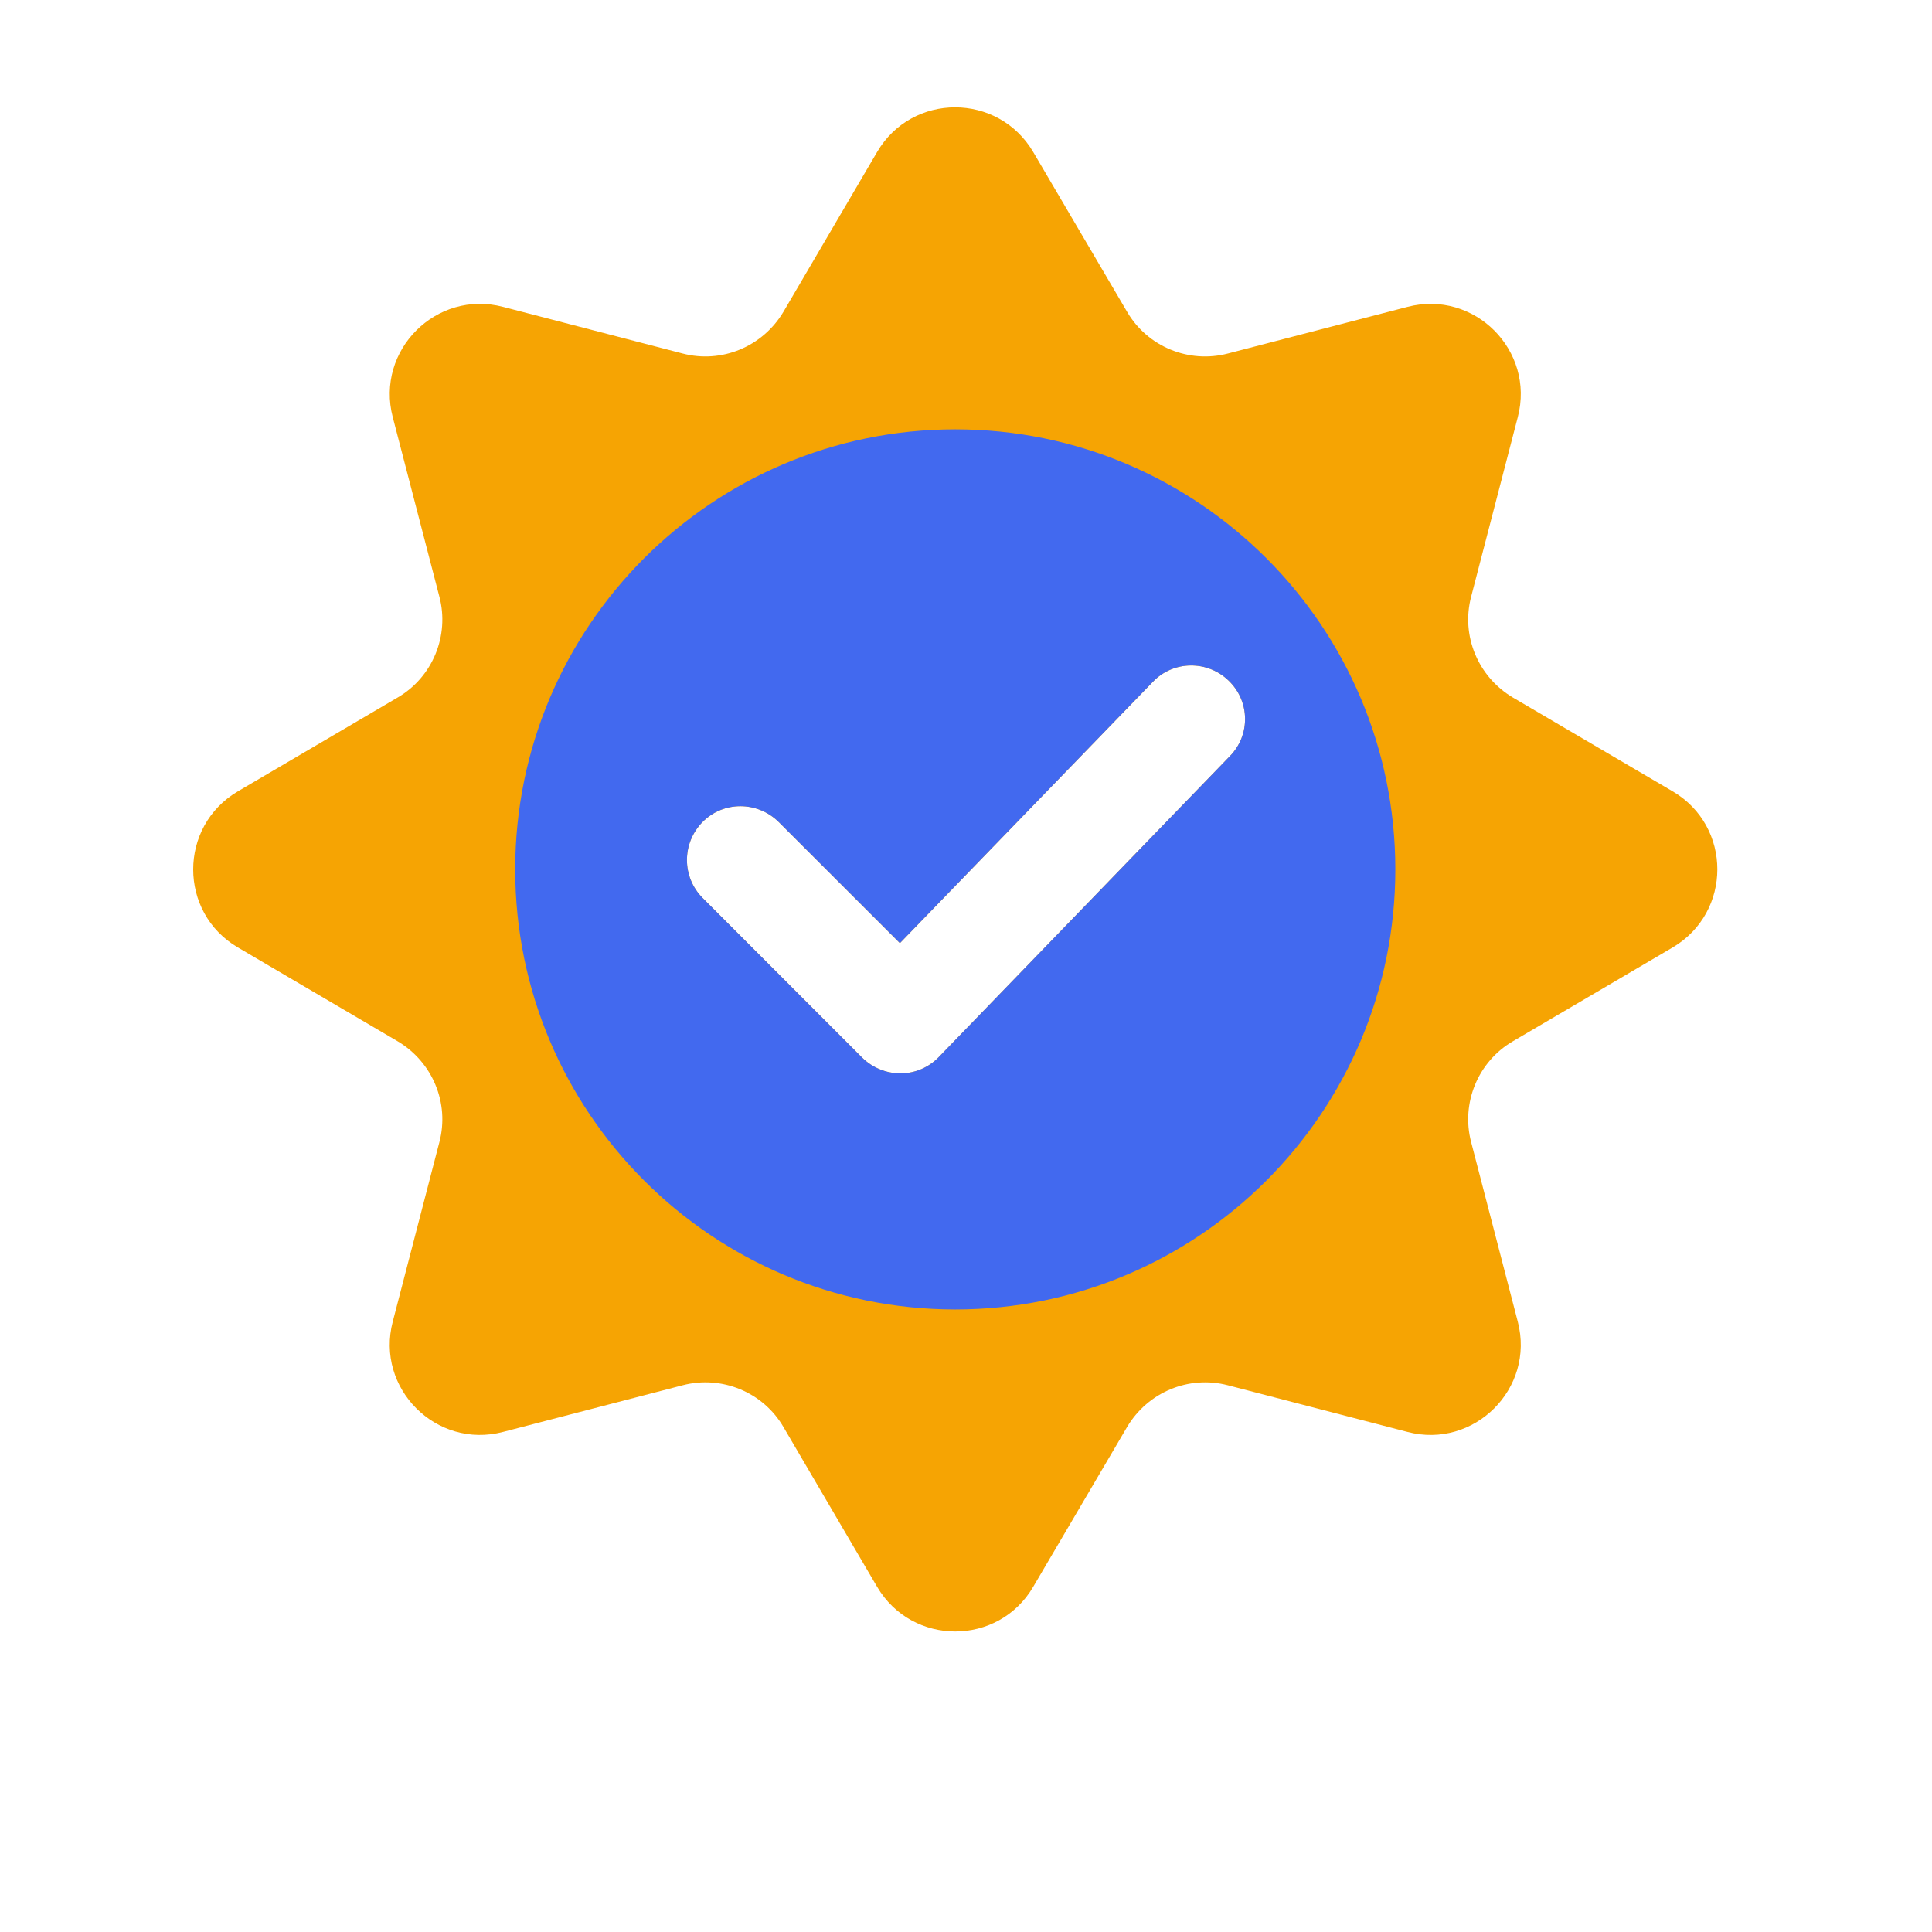
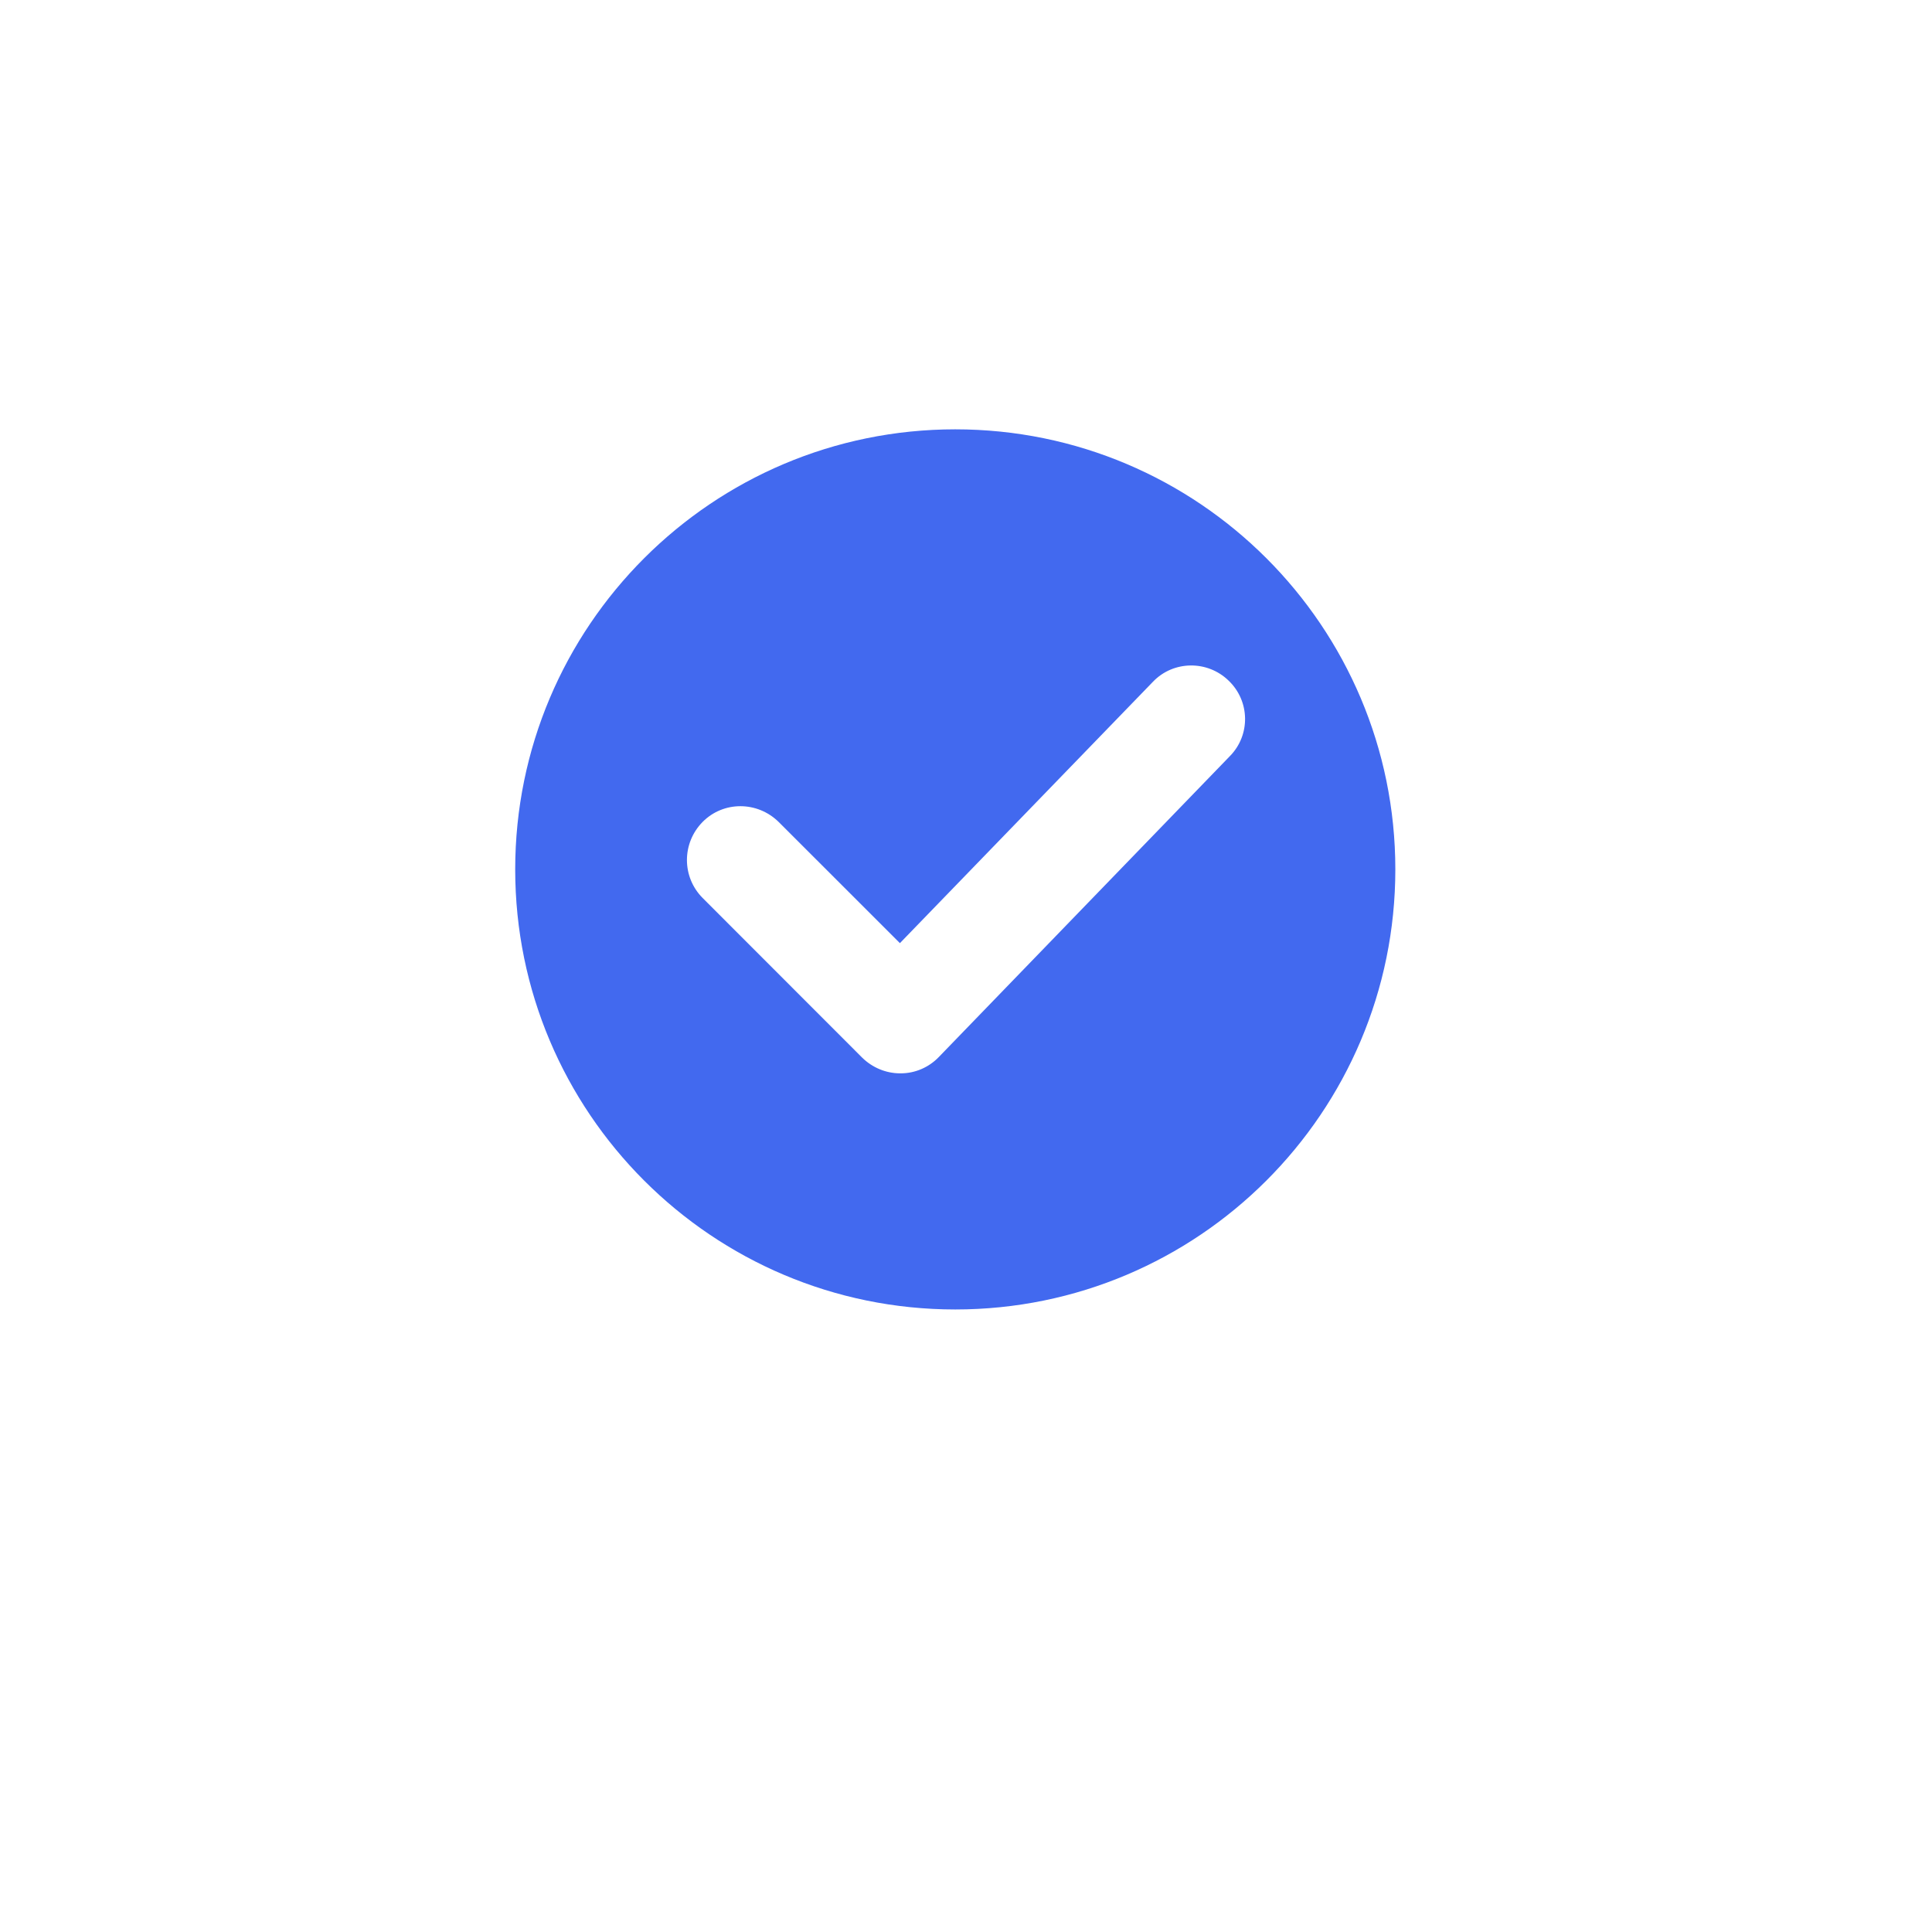
<svg xmlns="http://www.w3.org/2000/svg" width="90" height="90" viewBox="0 0 90 90" fill="none">
-   <path fill-rule="evenodd" clip-rule="evenodd" d="M52.504 14.524L48.131 7.081C46.495 4.306 42.486 4.306 40.859 7.081L36.496 14.524C35.529 16.151 33.616 16.945 31.797 16.467L23.434 14.295C20.334 13.482 17.483 16.314 18.296 19.433L20.468 27.794C20.947 29.612 20.152 31.545 18.526 32.492L11.081 36.864C8.306 38.5 8.306 42.509 11.081 44.136L18.526 48.508C20.152 49.474 20.947 51.388 20.468 53.206L18.296 61.568C17.483 64.667 20.315 67.519 23.434 66.705L31.797 64.533C33.616 64.055 35.548 64.849 36.496 66.476L40.859 73.919C42.495 76.694 46.505 76.694 48.131 73.919L52.504 66.476C53.471 64.849 55.384 64.055 57.203 64.533L65.566 66.705C68.666 67.519 71.517 64.686 70.704 61.568L68.532 53.206C68.053 51.388 68.848 49.455 70.474 48.508L77.919 44.136C80.694 42.5 80.694 38.491 77.919 36.864L70.474 32.492C68.848 31.526 68.053 29.612 68.532 27.794L70.704 19.433C71.517 16.333 68.685 13.482 65.566 14.295L57.203 16.467C55.384 16.945 53.452 16.151 52.504 14.524ZM40.163 49.269C40.636 49.732 41.269 50 41.93 50H41.938H41.965C42.626 50 43.268 49.724 43.732 49.242L57.287 35.229C58.26 34.248 58.233 32.66 57.233 31.706C56.252 30.752 54.663 30.761 53.709 31.759L41.921 43.935L36.272 38.289C35.282 37.316 33.702 37.307 32.73 38.289C31.757 39.279 31.757 40.849 32.73 41.83L40.163 49.269Z" fill="#F6A403" />
  <path fill-rule="evenodd" clip-rule="evenodd" d="M65 40.5C65 51.819 55.819 61 44.5 61C33.181 61 24 51.819 24 40.5C24 29.181 33.181 20 44.5 20C55.819 20 65 29.181 65 40.5ZM40.163 49.269C40.636 49.732 41.269 50 41.93 50H41.938H41.965C42.626 50 43.268 49.724 43.732 49.242L57.287 35.229C58.26 34.248 58.233 32.66 57.233 31.706C56.252 30.752 54.663 30.761 53.709 31.759L41.921 43.935L36.272 38.289C35.282 37.316 33.702 37.307 32.73 38.289C31.757 39.279 31.757 40.849 32.73 41.83L40.163 49.269Z" fill="#4269EF" />
</svg>